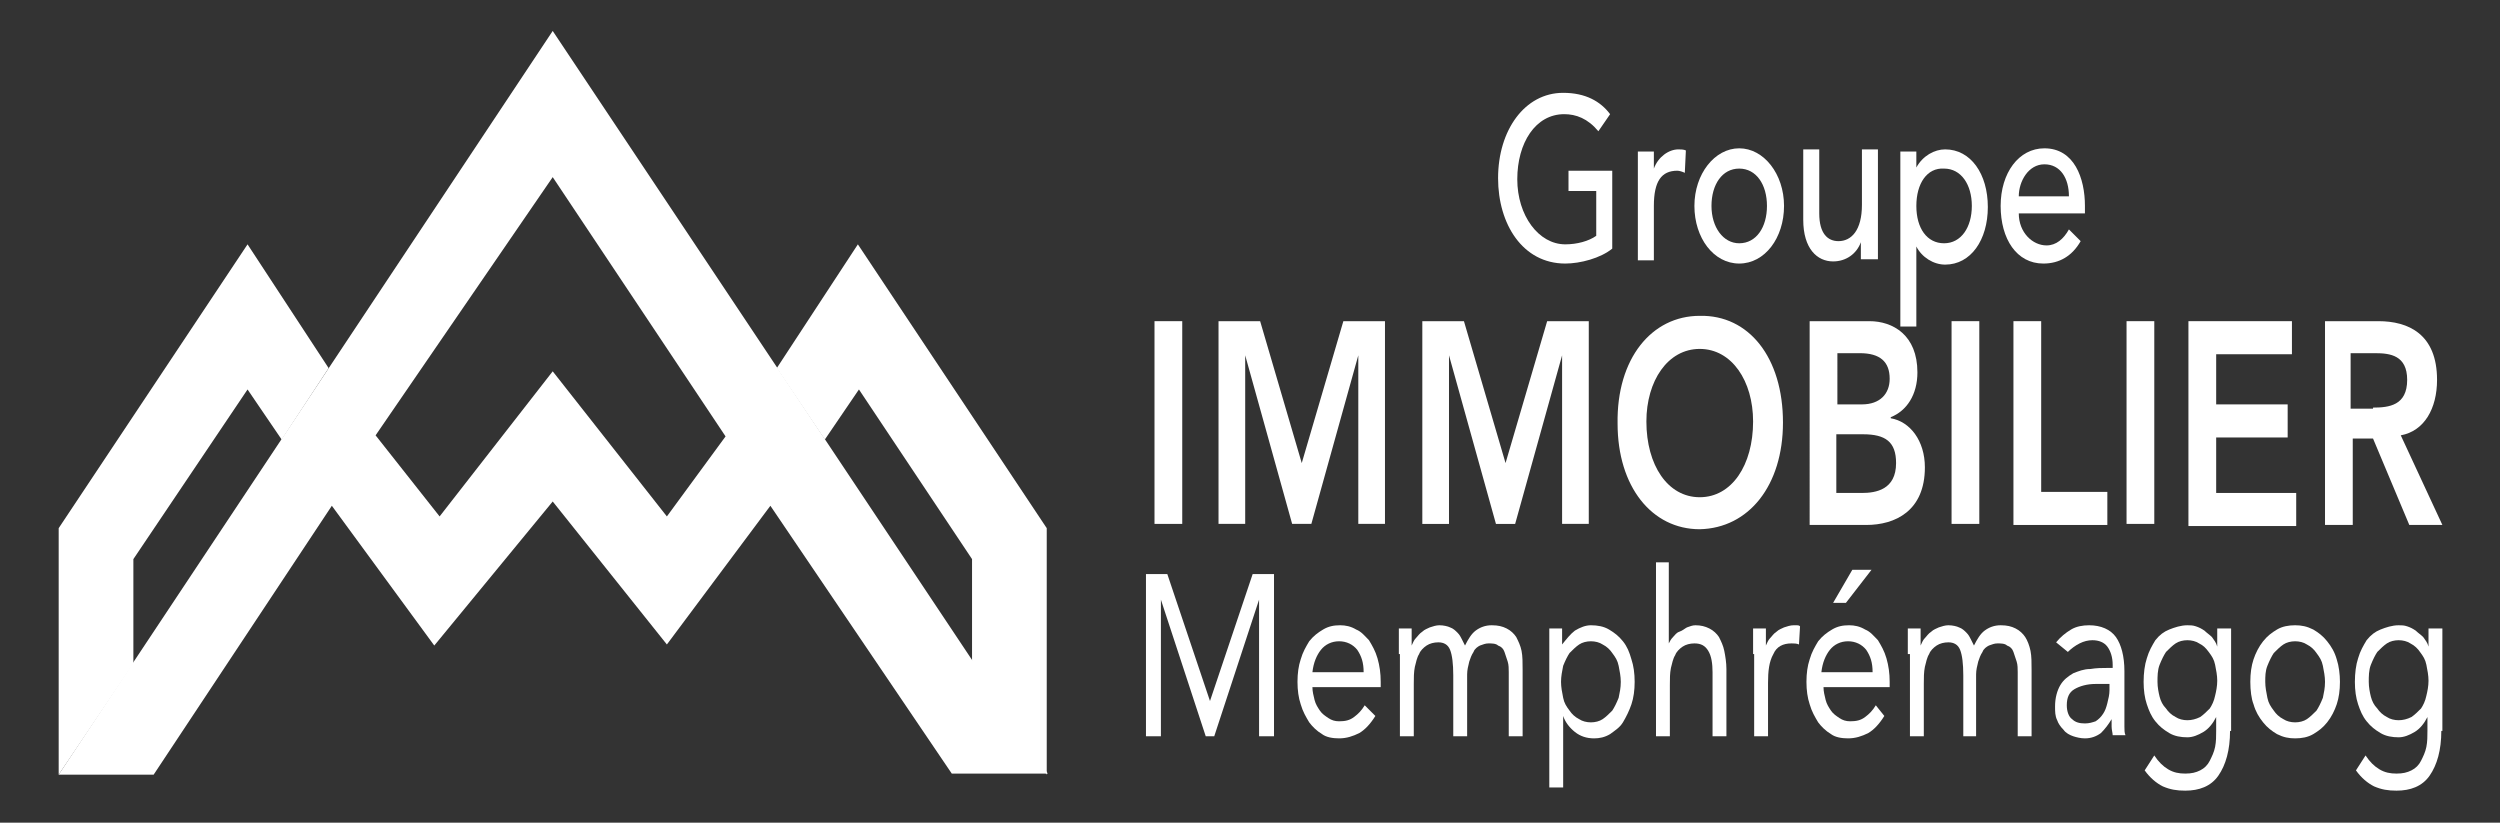
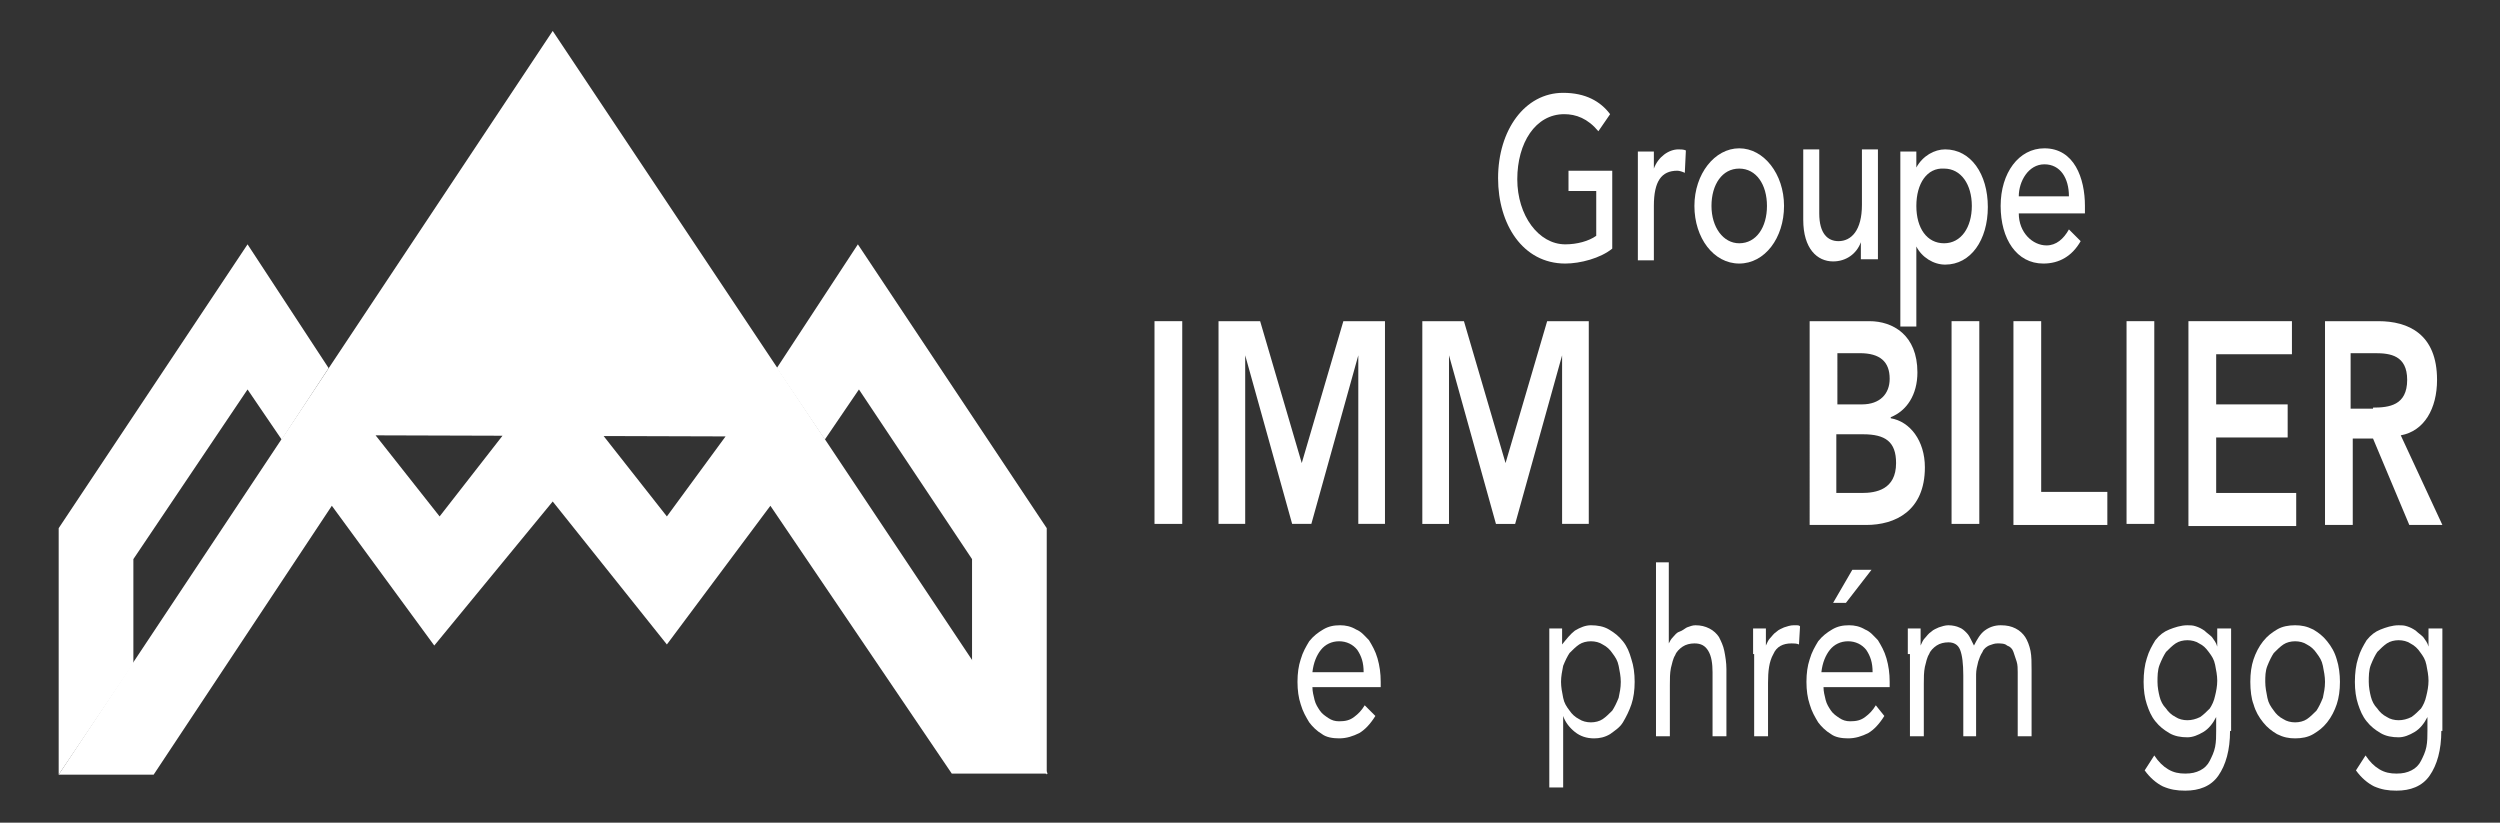
<svg xmlns="http://www.w3.org/2000/svg" version="1.1" x="0px" y="0px" viewBox="0 0 234.3 77.1" style="enable-background:new 0 0 234.3 77.1;" xml:space="preserve">
  <rect x="0" y="0" width="234.3" height="77.1" fill="#333333" stroke="none" />
  <style type="text/css">
	.st0{fill:#FFFFFF;}
</style>
  <g id="Calque_1_xA0_Image_1_">
</g>
  <g id="Groupe_x0D_IMMOBILIER_x0D_Memphrémagog">
    <g>
      <g>
        <g>
          <path class="st0" d="M151.1,15.8v7.5c-1.1,0.9-3,1.4-4.4,1.4c-4,0-6.3-3.7-6.3-8c0-4.5,2.5-8,6.1-8c2.1,0,3.5,0.8,4.4,2      l-1.1,1.6c-1-1.2-2.1-1.6-3.2-1.6c-2.7,0-4.4,2.7-4.4,6.1c0,3.4,2,6.1,4.5,6.1c1.1,0,2.2-0.3,2.9-0.8v-4.2h-2.6v-1.9H151.1z" />
          <path class="st0" d="M153.5,14.2h1.5v1.6h0c0.4-1.1,1.4-1.8,2.3-1.8c0.2,0,0.5,0,0.7,0.1l-0.1,2.1c-0.2-0.1-0.5-0.2-0.7-0.2      c-1.5,0-2.2,1-2.2,3.3v5.1h-1.5V14.2z" />
          <path class="st0" d="M163,13.9c2.3,0,4.2,2.4,4.2,5.4s-1.8,5.4-4.2,5.4s-4.2-2.4-4.2-5.4S160.7,13.9,163,13.9z M163,22.8      c1.6,0,2.6-1.5,2.6-3.5s-1-3.5-2.6-3.5c-1.6,0-2.6,1.5-2.6,3.5S161.5,22.8,163,22.8z" />
          <path class="st0" d="M175.9,24.3h-1.5v-1.6h0c-0.4,1.1-1.4,1.8-2.6,1.8c-1.5,0-2.8-1.2-2.8-3.9v-6.6h1.5v6      c0,1.9,0.8,2.6,1.8,2.6c1.2,0,2.2-1,2.2-3.4v-5.2h1.5V24.3z" />
          <path class="st0" d="M178.1,14.2h1.5v1.5h0c0.6-1.1,1.7-1.7,2.7-1.7c2.4,0,4,2.3,4,5.4c0,3.1-1.6,5.4-4,5.4      c-1.1,0-2.2-0.7-2.7-1.7h0v7.5h-1.5V14.2z M179.6,19.3c0,2.1,1,3.5,2.6,3.5c1.6,0,2.6-1.5,2.6-3.5s-1-3.5-2.6-3.5      C180.6,15.7,179.6,17.2,179.6,19.3z" />
          <path class="st0" d="M189.2,20c0,1.8,1.3,3,2.6,3c0.9,0,1.6-0.6,2.1-1.5l1.1,1.1c-0.8,1.4-2,2.1-3.5,2.1c-2.5,0-4-2.3-4-5.4      c0-3.1,1.7-5.4,4.1-5.4c2.8,0,3.8,2.8,3.8,5.4V20H189.2z M193.9,18.4c0-1.7-0.8-3-2.3-3c-1.5,0-2.4,1.6-2.4,3H193.9z" />
          <path class="st0" d="M108.2,30.1h2.6v19h-2.6V30.1z" />
          <path class="st0" d="M114.1,30.1h4l3.9,13.3l3.9-13.3h3.9v19h-2.5V33.3h0l-4.4,15.8h-1.8l-4.4-15.8h0v15.8h-2.5V30.1z" />
          <path class="st0" d="M133.2,30.1h4l3.9,13.3l3.9-13.3h3.9v19h-2.5V33.3h0L142,49.1h-1.8l-4.4-15.8h0v15.8h-2.5V30.1z" />
-           <path class="st0" d="M159.3,29.6c4.6-0.1,7.8,3.9,7.8,10c0,5.9-3.2,9.9-7.8,10c-4.5,0-7.7-4-7.7-9.9      C151.5,33.6,154.8,29.6,159.3,29.6z M159.3,46.6c3,0,5-3,5-7.1c0-3.8-2-6.8-5-6.8c-3,0-5,3-5,6.8      C154.3,43.6,156.3,46.6,159.3,46.6z" />
          <path class="st0" d="M169.5,30.1h5.7c2.2,0,4.5,1.3,4.5,4.8c0,2.1-1,3.6-2.5,4.2v0.1c1.8,0.3,3.2,2.1,3.2,4.6      c0,4.1-2.8,5.4-5.5,5.4h-5.3V30.1z M172.1,37.9h2.4c1.7,0,2.6-1,2.6-2.4c0-1.6-0.9-2.4-2.8-2.4h-2.1V37.9z M172.1,46.2h2.4      c1.3,0,3.2-0.3,3.2-2.8c0-2-1-2.7-3.1-2.7h-2.5V46.2z" />
          <path class="st0" d="M182.9,30.1h2.6v19h-2.6V30.1z" />
          <path class="st0" d="M188.7,30.1h2.6v16h6.2v3.1h-8.8V30.1z" />
          <path class="st0" d="M199.3,30.1h2.6v19h-2.6V30.1z" />
          <path class="st0" d="M205.1,30.1h9.7v3.1h-7.1v4.7h6.7v3.1h-6.7v5.2h7.5v3.1h-10.1V30.1z" />
          <path class="st0" d="M217.8,30.1h5.1c2.8,0,5.5,1.2,5.5,5.5c0,2.7-1.2,4.8-3.4,5.2l3.9,8.4h-3.1l-3.4-8.1h-1.9v8.1h-2.6V30.1z       M222.4,38.2c1.5,0,3.2-0.2,3.2-2.6c0-2.3-1.6-2.5-3-2.5h-2.3v5.2H222.4z" />
-           <path class="st0" d="M107.3,53.8h2.1l4,11.9h0l4-11.9h2V69H118V56.2h0L113.8,69H113l-4.2-12.8h0V69h-1.4V53.8z" />
          <path class="st0" d="M128.9,67.1c-0.5,0.8-1,1.3-1.5,1.6c-0.6,0.3-1.2,0.5-1.9,0.5c-0.6,0-1.2-0.1-1.6-0.4      c-0.5-0.3-0.9-0.7-1.2-1.1c-0.3-0.5-0.6-1-0.8-1.7c-0.2-0.6-0.3-1.3-0.3-2.1c0-0.8,0.1-1.5,0.3-2.1c0.2-0.7,0.5-1.2,0.8-1.7      c0.4-0.5,0.8-0.8,1.3-1.1c0.5-0.3,1-0.4,1.6-0.4c0.5,0,1,0.1,1.5,0.4c0.5,0.2,0.8,0.6,1.2,1c0.3,0.5,0.6,1,0.8,1.7      c0.2,0.7,0.3,1.4,0.3,2.2v0.5H123c0,0.4,0.1,0.8,0.2,1.2c0.1,0.4,0.3,0.7,0.5,1c0.2,0.3,0.5,0.5,0.8,0.7c0.3,0.2,0.6,0.3,1,0.3      c0.6,0,1-0.1,1.4-0.4s0.7-0.6,1-1.1L128.9,67.1z M127.8,63c0-0.9-0.2-1.5-0.6-2.1c-0.4-0.5-1-0.8-1.7-0.8      c-0.7,0-1.3,0.3-1.7,0.8c-0.4,0.5-0.7,1.2-0.8,2.1H127.8z" />
-           <path class="st0" d="M131.1,61.3c0-0.5,0-0.9,0-1.3c0-0.4,0-0.8,0-1.1h1.2c0,0.3,0,0.5,0,0.8c0,0.3,0,0.6,0,0.8h0      c0.1-0.2,0.2-0.5,0.4-0.7c0.2-0.2,0.3-0.4,0.6-0.6c0.2-0.2,0.5-0.3,0.7-0.4c0.3-0.1,0.6-0.2,0.9-0.2c0.4,0,0.8,0.1,1,0.2      c0.3,0.1,0.5,0.3,0.7,0.5c0.2,0.2,0.3,0.4,0.4,0.6c0.1,0.2,0.2,0.4,0.3,0.6c0.3-0.6,0.6-1.1,1-1.4c0.4-0.3,0.9-0.5,1.5-0.5      c0.6,0,1,0.1,1.4,0.3c0.4,0.2,0.7,0.5,0.9,0.8c0.2,0.4,0.4,0.8,0.5,1.3c0.1,0.5,0.1,1.1,0.1,1.8V69h-1.3v-6c0-0.3,0-0.7-0.1-1      c-0.1-0.3-0.2-0.6-0.3-0.9c-0.1-0.3-0.3-0.5-0.6-0.6c-0.2-0.2-0.6-0.2-0.9-0.2c-0.3,0-0.5,0.1-0.8,0.2c-0.2,0.1-0.5,0.3-0.6,0.6      c-0.2,0.3-0.3,0.6-0.4,0.9c-0.1,0.4-0.2,0.8-0.2,1.2V69h-1.3v-5.7c0-1.1-0.1-1.9-0.3-2.4c-0.2-0.5-0.6-0.7-1.1-0.7      c-0.4,0-0.8,0.1-1.1,0.3c-0.3,0.2-0.6,0.5-0.7,0.8c-0.2,0.3-0.3,0.8-0.4,1.2c-0.1,0.5-0.1,1-0.1,1.6V69h-1.3V61.3z" />
          <path class="st0" d="M145.1,58.9h1.3v1.5h0c0.4-0.5,0.8-1,1.2-1.3c0.5-0.3,1-0.5,1.5-0.5c0.6,0,1.2,0.1,1.7,0.4      c0.5,0.3,0.9,0.6,1.3,1.1c0.4,0.5,0.6,1,0.8,1.7c0.2,0.6,0.3,1.3,0.3,2.1c0,0.8-0.1,1.5-0.3,2.1c-0.2,0.6-0.5,1.2-0.8,1.7      s-0.8,0.8-1.2,1.1c-0.5,0.3-1,0.4-1.5,0.4c-0.7,0-1.3-0.2-1.8-0.6c-0.5-0.4-0.9-0.9-1.1-1.5h0v6.7h-1.3V58.9z M146.3,63.9      c0,0.5,0.1,1,0.2,1.5c0.1,0.5,0.3,0.8,0.6,1.2c0.2,0.3,0.5,0.6,0.9,0.8c0.3,0.2,0.7,0.3,1.1,0.3c0.4,0,0.8-0.1,1.1-0.3      c0.3-0.2,0.6-0.5,0.9-0.8c0.2-0.3,0.4-0.7,0.6-1.2c0.1-0.5,0.2-0.9,0.2-1.5c0-0.5-0.1-1-0.2-1.5c-0.1-0.5-0.3-0.8-0.6-1.2      c-0.2-0.3-0.5-0.6-0.9-0.8c-0.3-0.2-0.7-0.3-1.1-0.3c-0.4,0-0.8,0.1-1.1,0.3c-0.3,0.2-0.6,0.5-0.9,0.8c-0.2,0.3-0.4,0.7-0.6,1.2      C146.4,62.9,146.3,63.4,146.3,63.9z" />
          <path class="st0" d="M155.1,52.7h1.3v7.6h0c0.1-0.2,0.2-0.4,0.4-0.6c0.2-0.2,0.3-0.4,0.6-0.5s0.5-0.3,0.7-0.4      c0.3-0.1,0.5-0.2,0.8-0.2c0.5,0,0.9,0.1,1.3,0.3c0.4,0.2,0.7,0.5,0.9,0.8c0.2,0.4,0.4,0.8,0.5,1.3c0.1,0.5,0.2,1.1,0.2,1.7V69      h-1.3v-6c0-0.8-0.1-1.5-0.4-2c-0.3-0.5-0.7-0.7-1.3-0.7c-0.4,0-0.8,0.1-1.1,0.3c-0.3,0.2-0.6,0.5-0.7,0.8      c-0.2,0.3-0.3,0.8-0.4,1.2c-0.1,0.5-0.1,1-0.1,1.6V69h-1.3V52.7z" />
          <path class="st0" d="M164.3,61.3c0-0.5,0-0.9,0-1.3c0-0.4,0-0.8,0-1.1h1.2c0,0.3,0,0.5,0,0.8c0,0.3,0,0.6,0,0.8h0      c0.1-0.2,0.2-0.5,0.4-0.7c0.2-0.2,0.3-0.4,0.6-0.6c0.2-0.2,0.5-0.3,0.7-0.4c0.3-0.1,0.6-0.2,0.9-0.2c0.1,0,0.2,0,0.3,0      c0.1,0,0.2,0,0.3,0.1l-0.1,1.7c-0.2-0.1-0.5-0.1-0.7-0.1c-0.8,0-1.4,0.3-1.7,1c-0.4,0.7-0.5,1.6-0.5,2.7V69h-1.3V61.3z" />
          <path class="st0" d="M176.6,67.1c-0.5,0.8-1,1.3-1.5,1.6c-0.6,0.3-1.2,0.5-1.9,0.5c-0.6,0-1.2-0.1-1.6-0.4      c-0.5-0.3-0.9-0.7-1.2-1.1c-0.3-0.5-0.6-1-0.8-1.7c-0.2-0.6-0.3-1.3-0.3-2.1c0-0.8,0.1-1.5,0.3-2.1c0.2-0.7,0.5-1.2,0.8-1.7      c0.4-0.5,0.8-0.8,1.3-1.1c0.5-0.3,1-0.4,1.6-0.4c0.5,0,1,0.1,1.5,0.4c0.5,0.2,0.8,0.6,1.2,1c0.3,0.5,0.6,1,0.8,1.7      c0.2,0.7,0.3,1.4,0.3,2.2v0.5h-6.2c0,0.4,0.1,0.8,0.2,1.2c0.1,0.4,0.3,0.7,0.5,1c0.2,0.3,0.5,0.5,0.8,0.7c0.3,0.2,0.6,0.3,1,0.3      c0.6,0,1-0.1,1.4-0.4c0.4-0.3,0.7-0.6,1-1.1L176.6,67.1z M175.5,63c0-0.9-0.2-1.5-0.6-2.1c-0.4-0.5-1-0.8-1.7-0.8      c-0.7,0-1.3,0.3-1.7,0.8c-0.4,0.5-0.7,1.2-0.8,2.1H175.5z M173.6,53.4h1.8l-2.4,3.1h-1.2L173.6,53.4z" />
          <path class="st0" d="M178.8,61.3c0-0.5,0-0.9,0-1.3c0-0.4,0-0.8,0-1.1h1.2c0,0.3,0,0.5,0,0.8c0,0.3,0,0.6,0,0.8h0      c0.1-0.2,0.2-0.5,0.4-0.7c0.2-0.2,0.3-0.4,0.6-0.6c0.2-0.2,0.5-0.3,0.7-0.4c0.3-0.1,0.6-0.2,0.9-0.2c0.4,0,0.8,0.1,1,0.2      c0.3,0.1,0.5,0.3,0.7,0.5c0.2,0.2,0.3,0.4,0.4,0.6c0.1,0.2,0.2,0.4,0.3,0.6c0.3-0.6,0.6-1.1,1-1.4c0.4-0.3,0.9-0.5,1.5-0.5      c0.6,0,1,0.1,1.4,0.3s0.7,0.5,0.9,0.8s0.4,0.8,0.5,1.3c0.1,0.5,0.1,1.1,0.1,1.8V69h-1.3v-6c0-0.3,0-0.7-0.1-1      c-0.1-0.3-0.2-0.6-0.3-0.9c-0.1-0.3-0.3-0.5-0.6-0.6c-0.2-0.2-0.6-0.2-0.9-0.2c-0.3,0-0.5,0.1-0.8,0.2c-0.2,0.1-0.5,0.3-0.6,0.6      c-0.2,0.3-0.3,0.6-0.4,0.9c-0.1,0.4-0.2,0.8-0.2,1.2V69H184v-5.7c0-1.1-0.1-1.9-0.3-2.4c-0.2-0.5-0.6-0.7-1.1-0.7      c-0.4,0-0.8,0.1-1.1,0.3c-0.3,0.2-0.6,0.5-0.7,0.8c-0.2,0.3-0.3,0.8-0.4,1.2c-0.1,0.5-0.1,1-0.1,1.6V69h-1.3V61.3z" />
-           <path class="st0" d="M192.7,60.2c0.4-0.5,0.9-0.9,1.4-1.2c0.5-0.3,1.1-0.4,1.7-0.4c1.1,0,2,0.4,2.5,1.1c0.5,0.7,0.8,1.8,0.8,3.2      v4.3c0,0.3,0,0.6,0,0.9c0,0.3,0,0.6,0.1,0.8h-1.2c0-0.2-0.1-0.5-0.1-0.8c0-0.3,0-0.5,0-0.7h0c-0.3,0.5-0.6,0.9-1,1.3      c-0.4,0.3-0.9,0.5-1.5,0.5c-0.4,0-0.8-0.1-1.1-0.2c-0.3-0.1-0.7-0.3-0.9-0.6c-0.3-0.3-0.5-0.6-0.6-0.9c-0.2-0.4-0.2-0.8-0.2-1.3      c0-0.8,0.2-1.5,0.5-2c0.3-0.5,0.7-0.8,1.2-1.1c0.5-0.2,1-0.4,1.6-0.4c0.6-0.1,1.1-0.1,1.6-0.1h0.5v-0.3c0-0.7-0.2-1.3-0.5-1.7      c-0.3-0.4-0.8-0.6-1.4-0.6c-0.4,0-0.8,0.1-1.2,0.3c-0.4,0.2-0.8,0.5-1.1,0.8L192.7,60.2z M196.4,64.1c-0.8,0-1.5,0.2-2,0.5      c-0.5,0.3-0.7,0.8-0.7,1.5c0,0.6,0.2,1.1,0.5,1.3c0.3,0.3,0.7,0.4,1.2,0.4c0.4,0,0.7-0.1,1-0.2c0.3-0.2,0.5-0.4,0.7-0.7      c0.2-0.3,0.3-0.6,0.4-1c0.1-0.4,0.2-0.8,0.2-1.2v-0.6H196.4z" />
          <path class="st0" d="M209,68.5c0,1.8-0.4,3.2-1.1,4.2c-0.7,1-1.8,1.4-3.1,1.4c-0.8,0-1.4-0.1-2.1-0.4c-0.6-0.3-1.2-0.8-1.7-1.5      l0.9-1.4c0.4,0.6,0.8,1,1.3,1.3c0.5,0.3,1,0.4,1.6,0.4c0.6,0,1-0.1,1.4-0.3c0.4-0.2,0.7-0.5,0.9-0.9c0.2-0.4,0.4-0.8,0.5-1.3      c0.1-0.5,0.1-1,0.1-1.5v-1.3h0c-0.3,0.6-0.7,1.1-1.2,1.4c-0.5,0.3-1,0.5-1.5,0.5c-0.6,0-1.2-0.1-1.7-0.4      c-0.5-0.3-0.9-0.6-1.3-1.1c-0.4-0.5-0.6-1-0.8-1.6c-0.2-0.6-0.3-1.3-0.3-2.1c0-0.8,0.1-1.6,0.3-2.2c0.2-0.7,0.5-1.2,0.8-1.7      c0.4-0.5,0.8-0.8,1.3-1c0.5-0.2,1.1-0.4,1.7-0.4c0.3,0,0.5,0,0.8,0.1c0.3,0.1,0.5,0.2,0.8,0.4c0.2,0.2,0.5,0.4,0.7,0.6      c0.2,0.3,0.4,0.5,0.5,0.9h0v-1.7h1.3V68.5z M202.2,63.9c0,0.5,0.1,1,0.2,1.4c0.1,0.4,0.3,0.8,0.6,1.1c0.2,0.3,0.5,0.6,0.9,0.8      c0.3,0.2,0.7,0.3,1.1,0.3c0.4,0,0.8-0.1,1.2-0.3c0.3-0.2,0.6-0.5,0.9-0.8c0.2-0.3,0.4-0.7,0.5-1.2c0.1-0.4,0.2-0.9,0.2-1.4      c0-0.5-0.1-1-0.2-1.5c-0.1-0.5-0.3-0.8-0.6-1.2s-0.5-0.6-0.9-0.8c-0.3-0.2-0.7-0.3-1.1-0.3c-0.4,0-0.8,0.1-1.1,0.3      c-0.3,0.2-0.6,0.5-0.9,0.8c-0.2,0.3-0.4,0.7-0.6,1.2S202.2,63.4,202.2,63.9z" />
          <path class="st0" d="M210.9,63.9c0-0.8,0.1-1.5,0.3-2.1c0.2-0.6,0.5-1.2,0.9-1.7c0.4-0.5,0.8-0.8,1.3-1.1      c0.5-0.3,1.1-0.4,1.7-0.4c0.6,0,1.1,0.1,1.7,0.4c0.5,0.3,0.9,0.6,1.3,1.1c0.4,0.5,0.7,1,0.9,1.7c0.2,0.6,0.3,1.4,0.3,2.1      c0,0.8-0.1,1.5-0.3,2.1c-0.2,0.6-0.5,1.2-0.9,1.7c-0.4,0.5-0.8,0.8-1.3,1.1c-0.5,0.3-1.1,0.4-1.7,0.4c-0.6,0-1.1-0.1-1.7-0.4      c-0.5-0.3-0.9-0.6-1.3-1.1c-0.4-0.5-0.7-1-0.9-1.7C211,65.5,210.9,64.7,210.9,63.9z M212.3,63.9c0,0.5,0.1,1,0.2,1.5      c0.1,0.5,0.3,0.8,0.6,1.2c0.2,0.3,0.5,0.6,0.9,0.8c0.3,0.2,0.7,0.3,1.1,0.3c0.4,0,0.8-0.1,1.1-0.3c0.3-0.2,0.6-0.5,0.9-0.8      c0.2-0.3,0.4-0.7,0.6-1.2c0.1-0.5,0.2-0.9,0.2-1.5c0-0.5-0.1-1-0.2-1.5c-0.1-0.5-0.3-0.8-0.6-1.2c-0.2-0.3-0.5-0.6-0.9-0.8      c-0.3-0.2-0.7-0.3-1.1-0.3c-0.4,0-0.8,0.1-1.1,0.3c-0.3,0.2-0.6,0.5-0.9,0.8c-0.2,0.3-0.4,0.7-0.6,1.2      C212.3,62.9,212.3,63.4,212.3,63.9z" />
          <path class="st0" d="M228.8,68.5c0,1.8-0.4,3.2-1.1,4.2c-0.7,1-1.8,1.4-3.1,1.4c-0.8,0-1.4-0.1-2.1-0.4      c-0.6-0.3-1.2-0.8-1.7-1.5l0.9-1.4c0.4,0.6,0.8,1,1.3,1.3c0.5,0.3,1,0.4,1.6,0.4c0.6,0,1-0.1,1.4-0.3c0.4-0.2,0.7-0.5,0.9-0.9      c0.2-0.4,0.4-0.8,0.5-1.3c0.1-0.5,0.1-1,0.1-1.5v-1.3h0c-0.3,0.6-0.7,1.1-1.2,1.4c-0.5,0.3-1,0.5-1.5,0.5      c-0.6,0-1.2-0.1-1.7-0.4c-0.5-0.3-0.9-0.6-1.3-1.1c-0.4-0.5-0.6-1-0.8-1.6c-0.2-0.6-0.3-1.3-0.3-2.1c0-0.8,0.1-1.6,0.3-2.2      c0.2-0.7,0.5-1.2,0.8-1.7c0.4-0.5,0.8-0.8,1.3-1c0.5-0.2,1.1-0.4,1.7-0.4c0.3,0,0.5,0,0.8,0.1c0.3,0.1,0.5,0.2,0.8,0.4      c0.2,0.2,0.5,0.4,0.7,0.6c0.2,0.3,0.4,0.5,0.5,0.9h0v-1.7h1.3V68.5z M222,63.9c0,0.5,0.1,1,0.2,1.4c0.1,0.4,0.3,0.8,0.6,1.1      c0.2,0.3,0.5,0.6,0.9,0.8c0.3,0.2,0.7,0.3,1.1,0.3c0.4,0,0.8-0.1,1.2-0.3c0.3-0.2,0.6-0.5,0.9-0.8c0.2-0.3,0.4-0.7,0.5-1.2      c0.1-0.4,0.2-0.9,0.2-1.4c0-0.5-0.1-1-0.2-1.5c-0.1-0.5-0.3-0.8-0.6-1.2c-0.2-0.3-0.5-0.6-0.9-0.8c-0.3-0.2-0.7-0.3-1.1-0.3      c-0.4,0-0.8,0.1-1.1,0.3c-0.3,0.2-0.6,0.5-0.9,0.8c-0.2,0.3-0.4,0.7-0.6,1.2S222,63.4,222,63.9z" />
        </g>
      </g>
      <g>
-         <path class="st0" d="M51.8,2.9L5.5,72.6h8.9l16.7-25.2l9.6,13.1L51.8,47l10.7,13.4l9.7-13l17,25.1h9L51.8,2.9z M62.5,48.4     L51.8,34.8L41.2,48.4l-6-7.6l16.6-24.2L68,40.9L62.5,48.4z" />
+         <path class="st0" d="M51.8,2.9L5.5,72.6h8.9l16.7-25.2l9.6,13.1L51.8,47l10.7,13.4l9.7-13l17,25.1h9L51.8,2.9z M62.5,48.4     L51.8,34.8L41.2,48.4l-6-7.6L68,40.9L62.5,48.4z" />
      </g>
      <polygon class="st0" points="98.1,72.6 98.1,49.5 80.4,22.9 72.8,34.5 77.3,41.2 80.5,36.5 91.1,52.4 91.1,62.2   " />
      <polygon class="st0" points="5.5,72.6 5.5,49.5 23.2,22.9 30.8,34.5 26.4,41.2 23.2,36.5 12.5,52.4 12.5,62.2   " />
    </g>
  </g>
</svg>